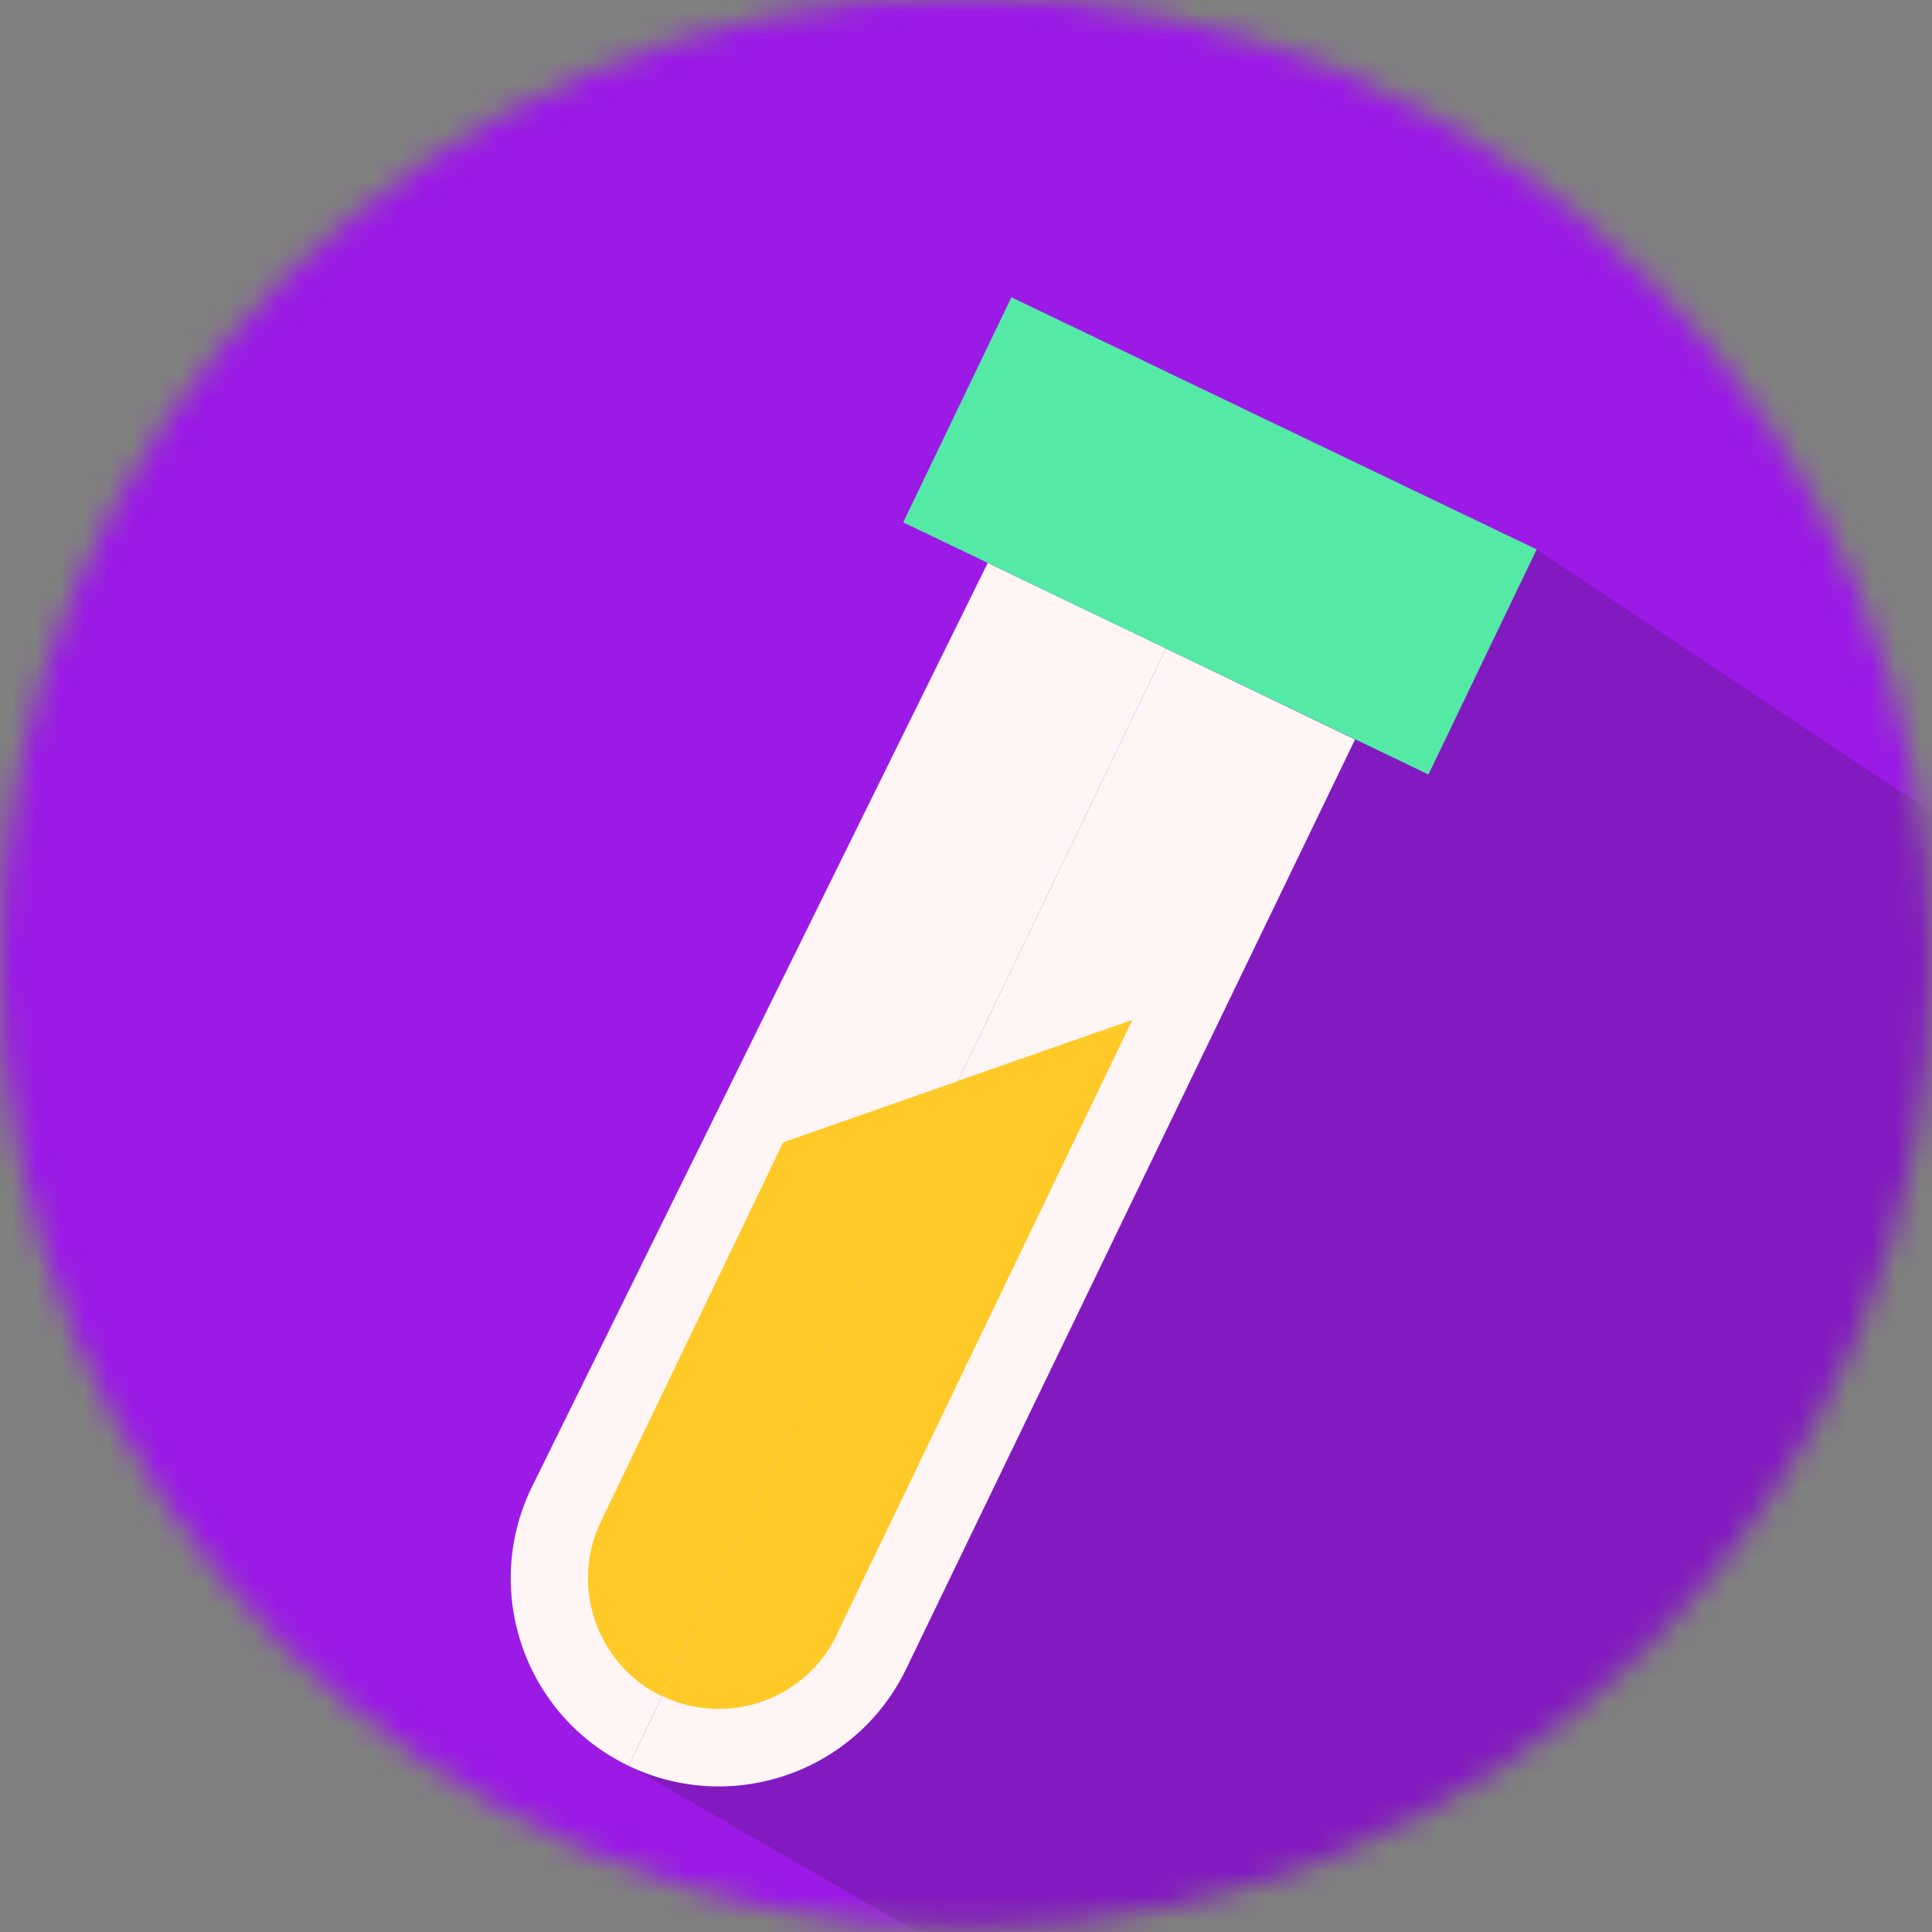
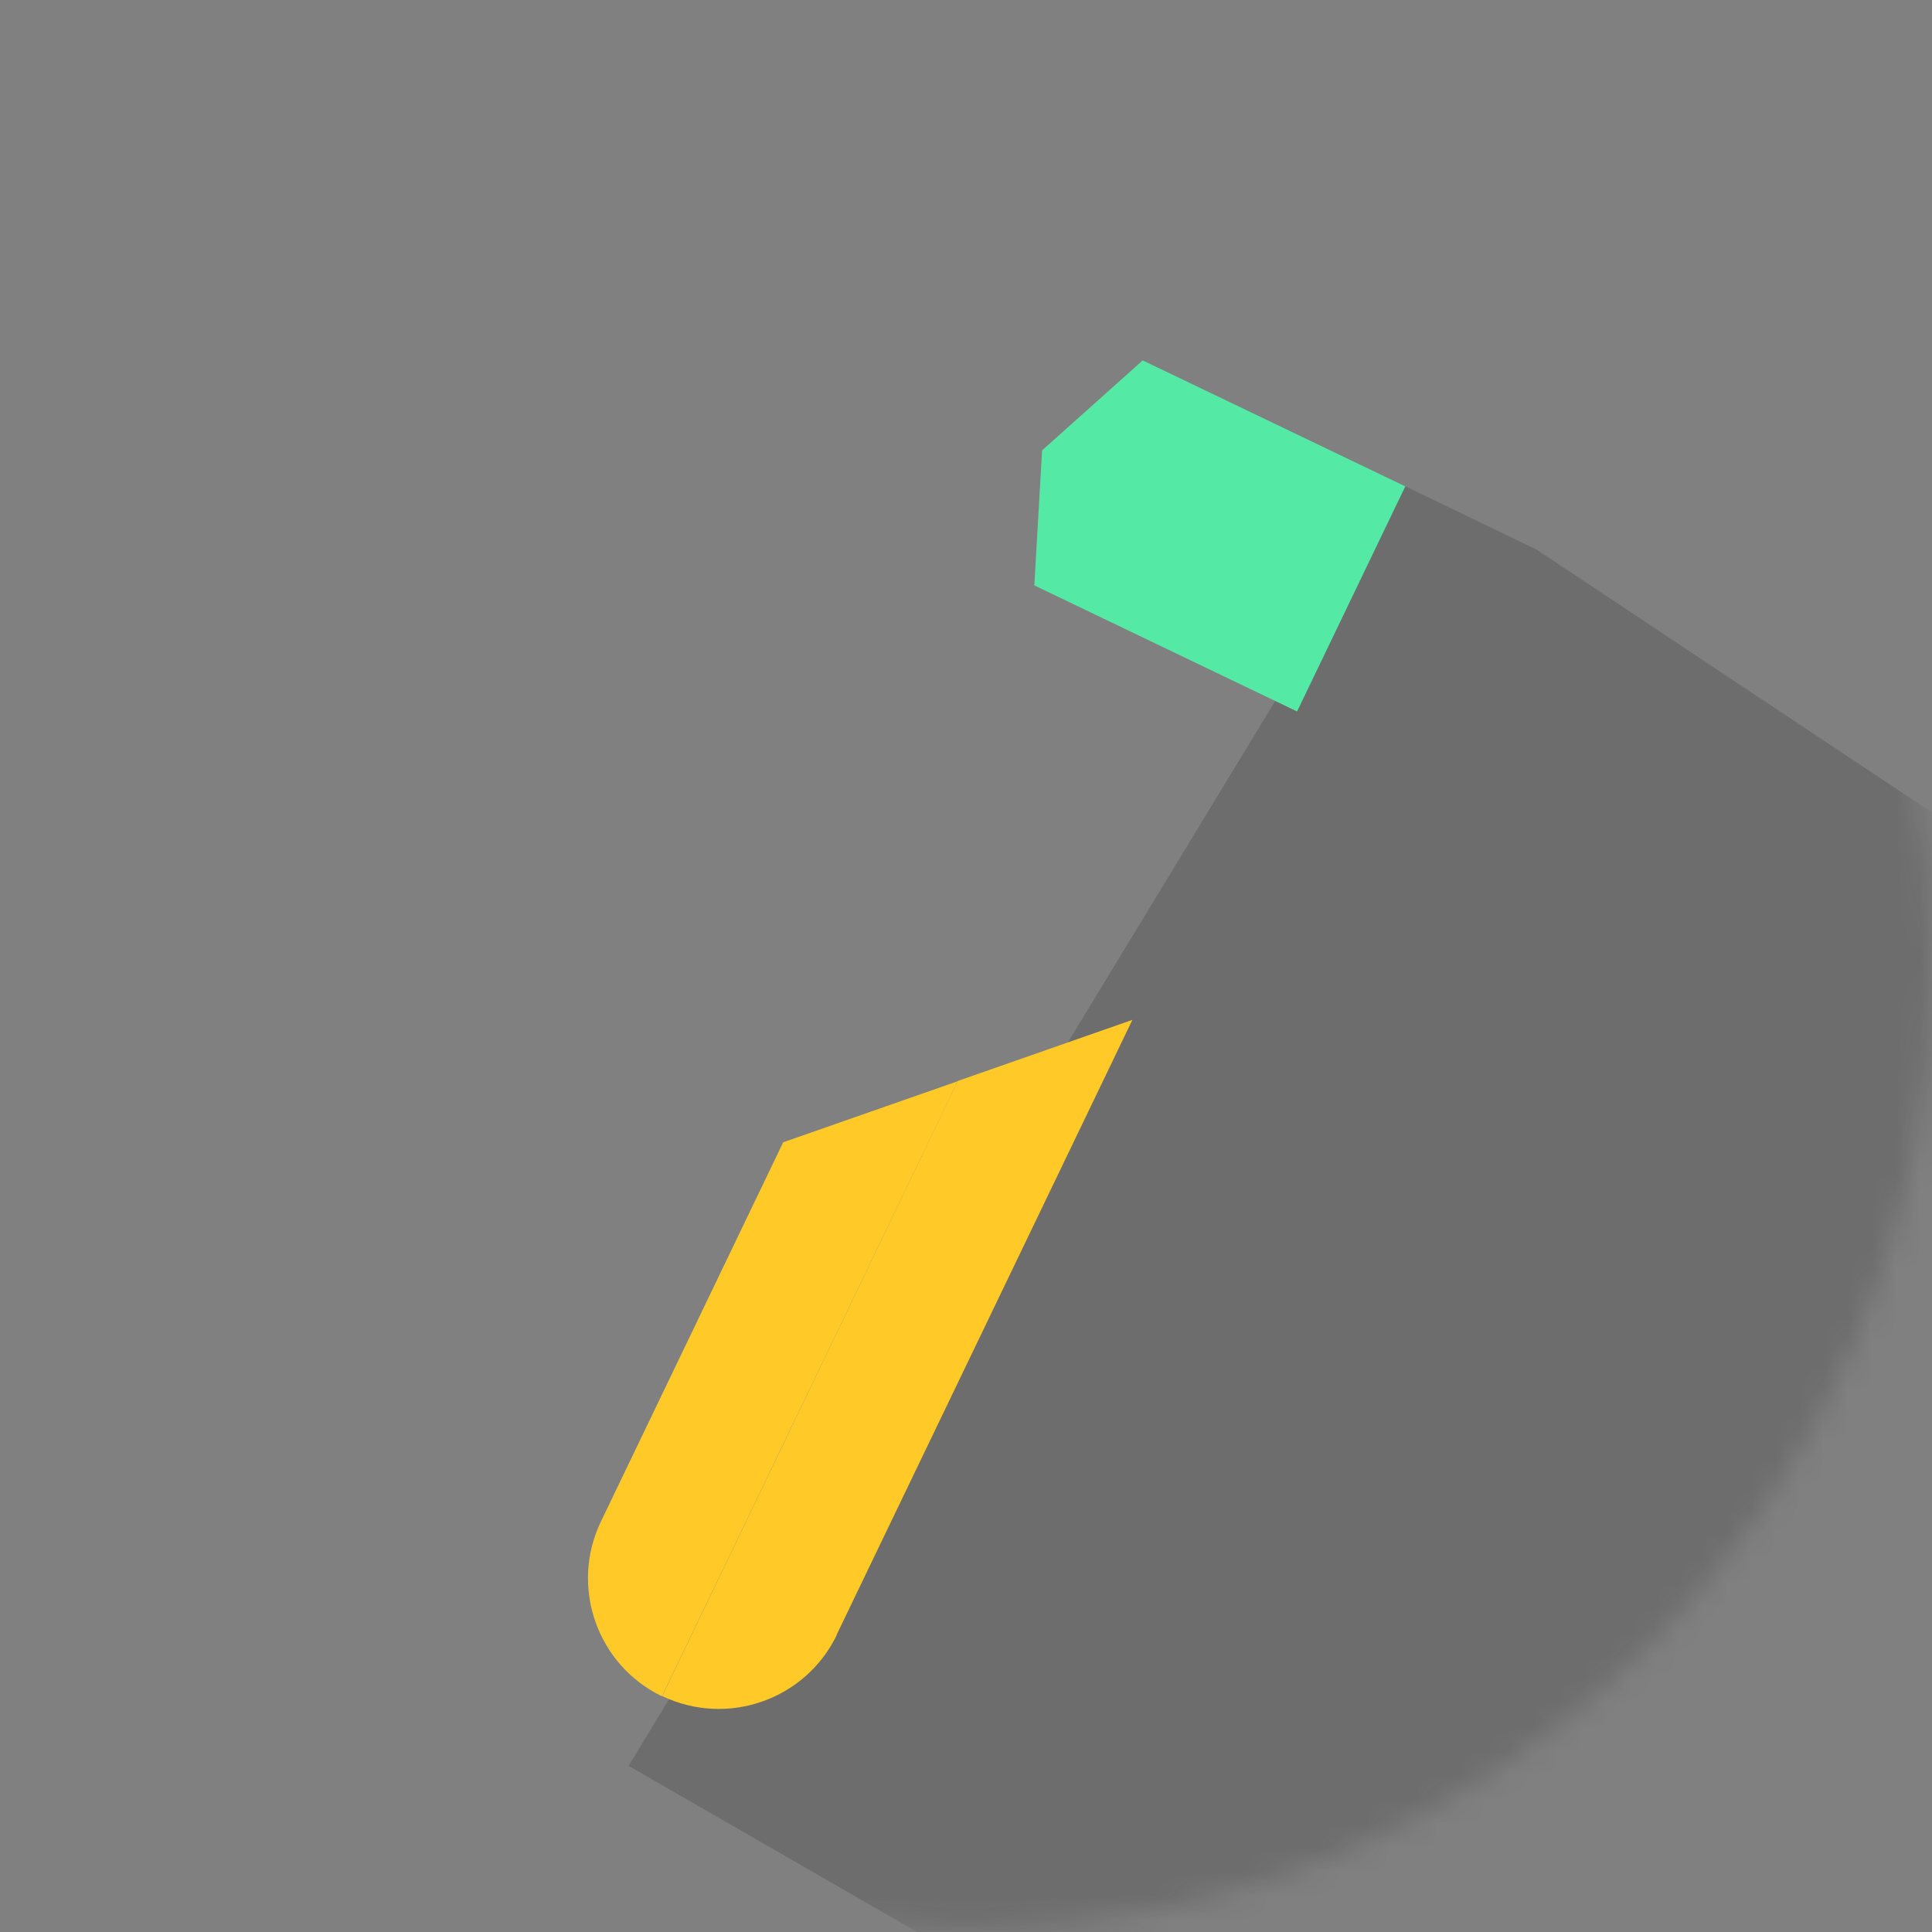
<svg xmlns="http://www.w3.org/2000/svg" width="80" height="80" viewBox="0 0 80 80" fill="none">
  <rect x="0" y="0" width="80" height="80" fill="#808080" stroke="none" />
  <g clip-path="url(#clip0_417_17171)">
    <mask id="mask0_417_17171" style="mask-type:luminance" maskUnits="userSpaceOnUse" x="0" y="-1" width="80" height="81">
      <path d="M40 79.85C62.091 79.85 80 61.941 80 39.85C80 17.759 62.091 -0.15 40 -0.15C17.909 -0.15 0 17.759 0 39.85C0 61.941 17.909 79.85 40 79.85Z" fill="white" />
    </mask>
    <g mask="url(#mask0_417_17171)">
      <g opacity="0.8">
-         <path d="M104 -4H-24V84H104V-4Z" fill="#A100FF" />
-       </g>
+         </g>
      <path opacity="0.19" d="M26.03 73.12L44.92 84H104L103.93 49.56L63.63 22.76L58.2 20.14L26.03 73.12Z" fill="#1D1D1B" />
-       <path d="M48.28 26.85L26.03 73.12C30.32 75.18 35.47 73.38 37.53 69.09L56.11 30.62L48.27 26.85H48.28Z" fill="#FFF5F5" />
-       <path d="M40.9 23.31L22 61.62C19.94 65.91 21.74 71.06 26.03 73.12L48.28 26.85L40.9 23.31Z" fill="#FFF5F5" />
-       <path d="M58.2 20.14L54.03 23.87L53.71 29.46L59.15 32.07L63.63 22.75L58.19 20.14H58.2Z" fill="#54EAA6" />
      <path d="M52.76 17.53L48.59 21.26L48.27 26.85L53.709 29.46L58.19 20.14L52.749 17.53H52.76Z" fill="#54EAA6" />
      <path d="M47.32 14.92L43.15 18.65L42.83 24.24L48.27 26.85L52.75 17.53L47.31 14.92H47.32Z" fill="#54EAA6" />
-       <path d="M37.4 21.63L41.88 12.31L47.32 14.92L42.84 24.24L37.4 21.63Z" fill="#54EAA6" />
      <path d="M34.64 67.7L46.89 42.23L39.66 44.76L33.77 57.02L27.42 70.23C30.11 71.52 33.35 70.39 34.65 67.7H34.64Z" fill="#FFCA27" />
      <path d="M24.88 63.01C23.59 65.7 24.72 68.94 27.41 70.24L39.66 44.77L32.43 47.3L24.88 63.01Z" fill="#FFCA27" />
    </g>
  </g>
  <defs>
    <clipPath id="clip0_417_17171">
      <rect width="80" height="80" fill="white" />
    </clipPath>
  </defs>
</svg>